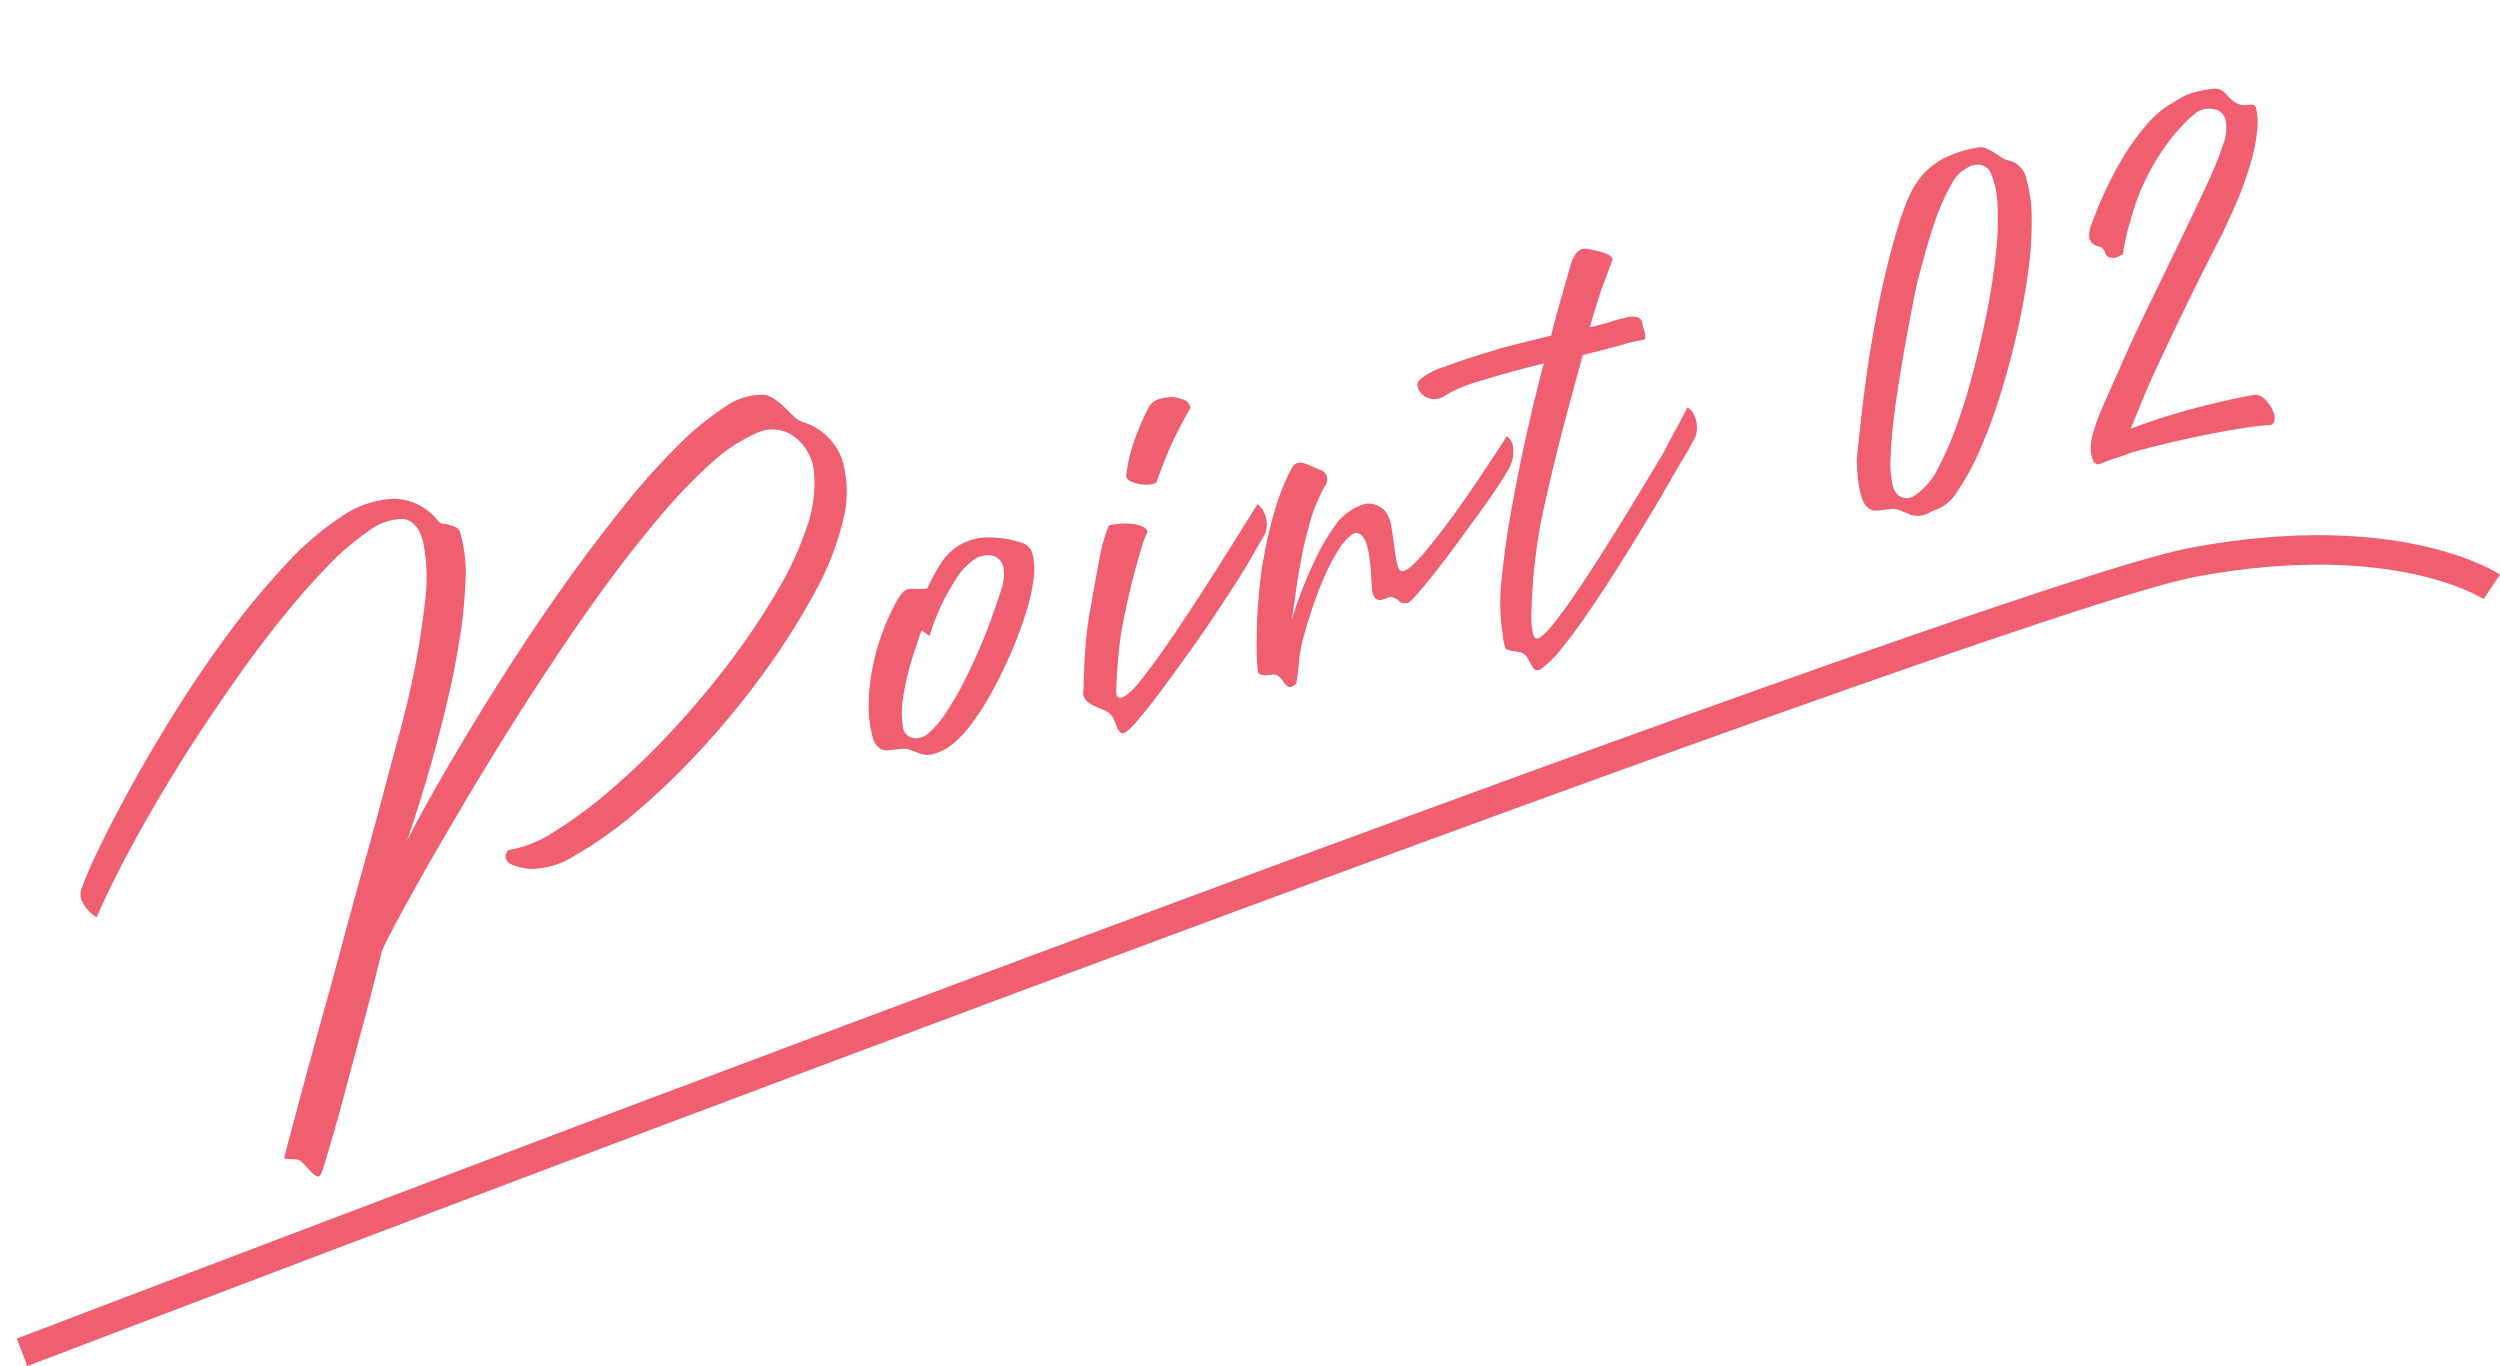
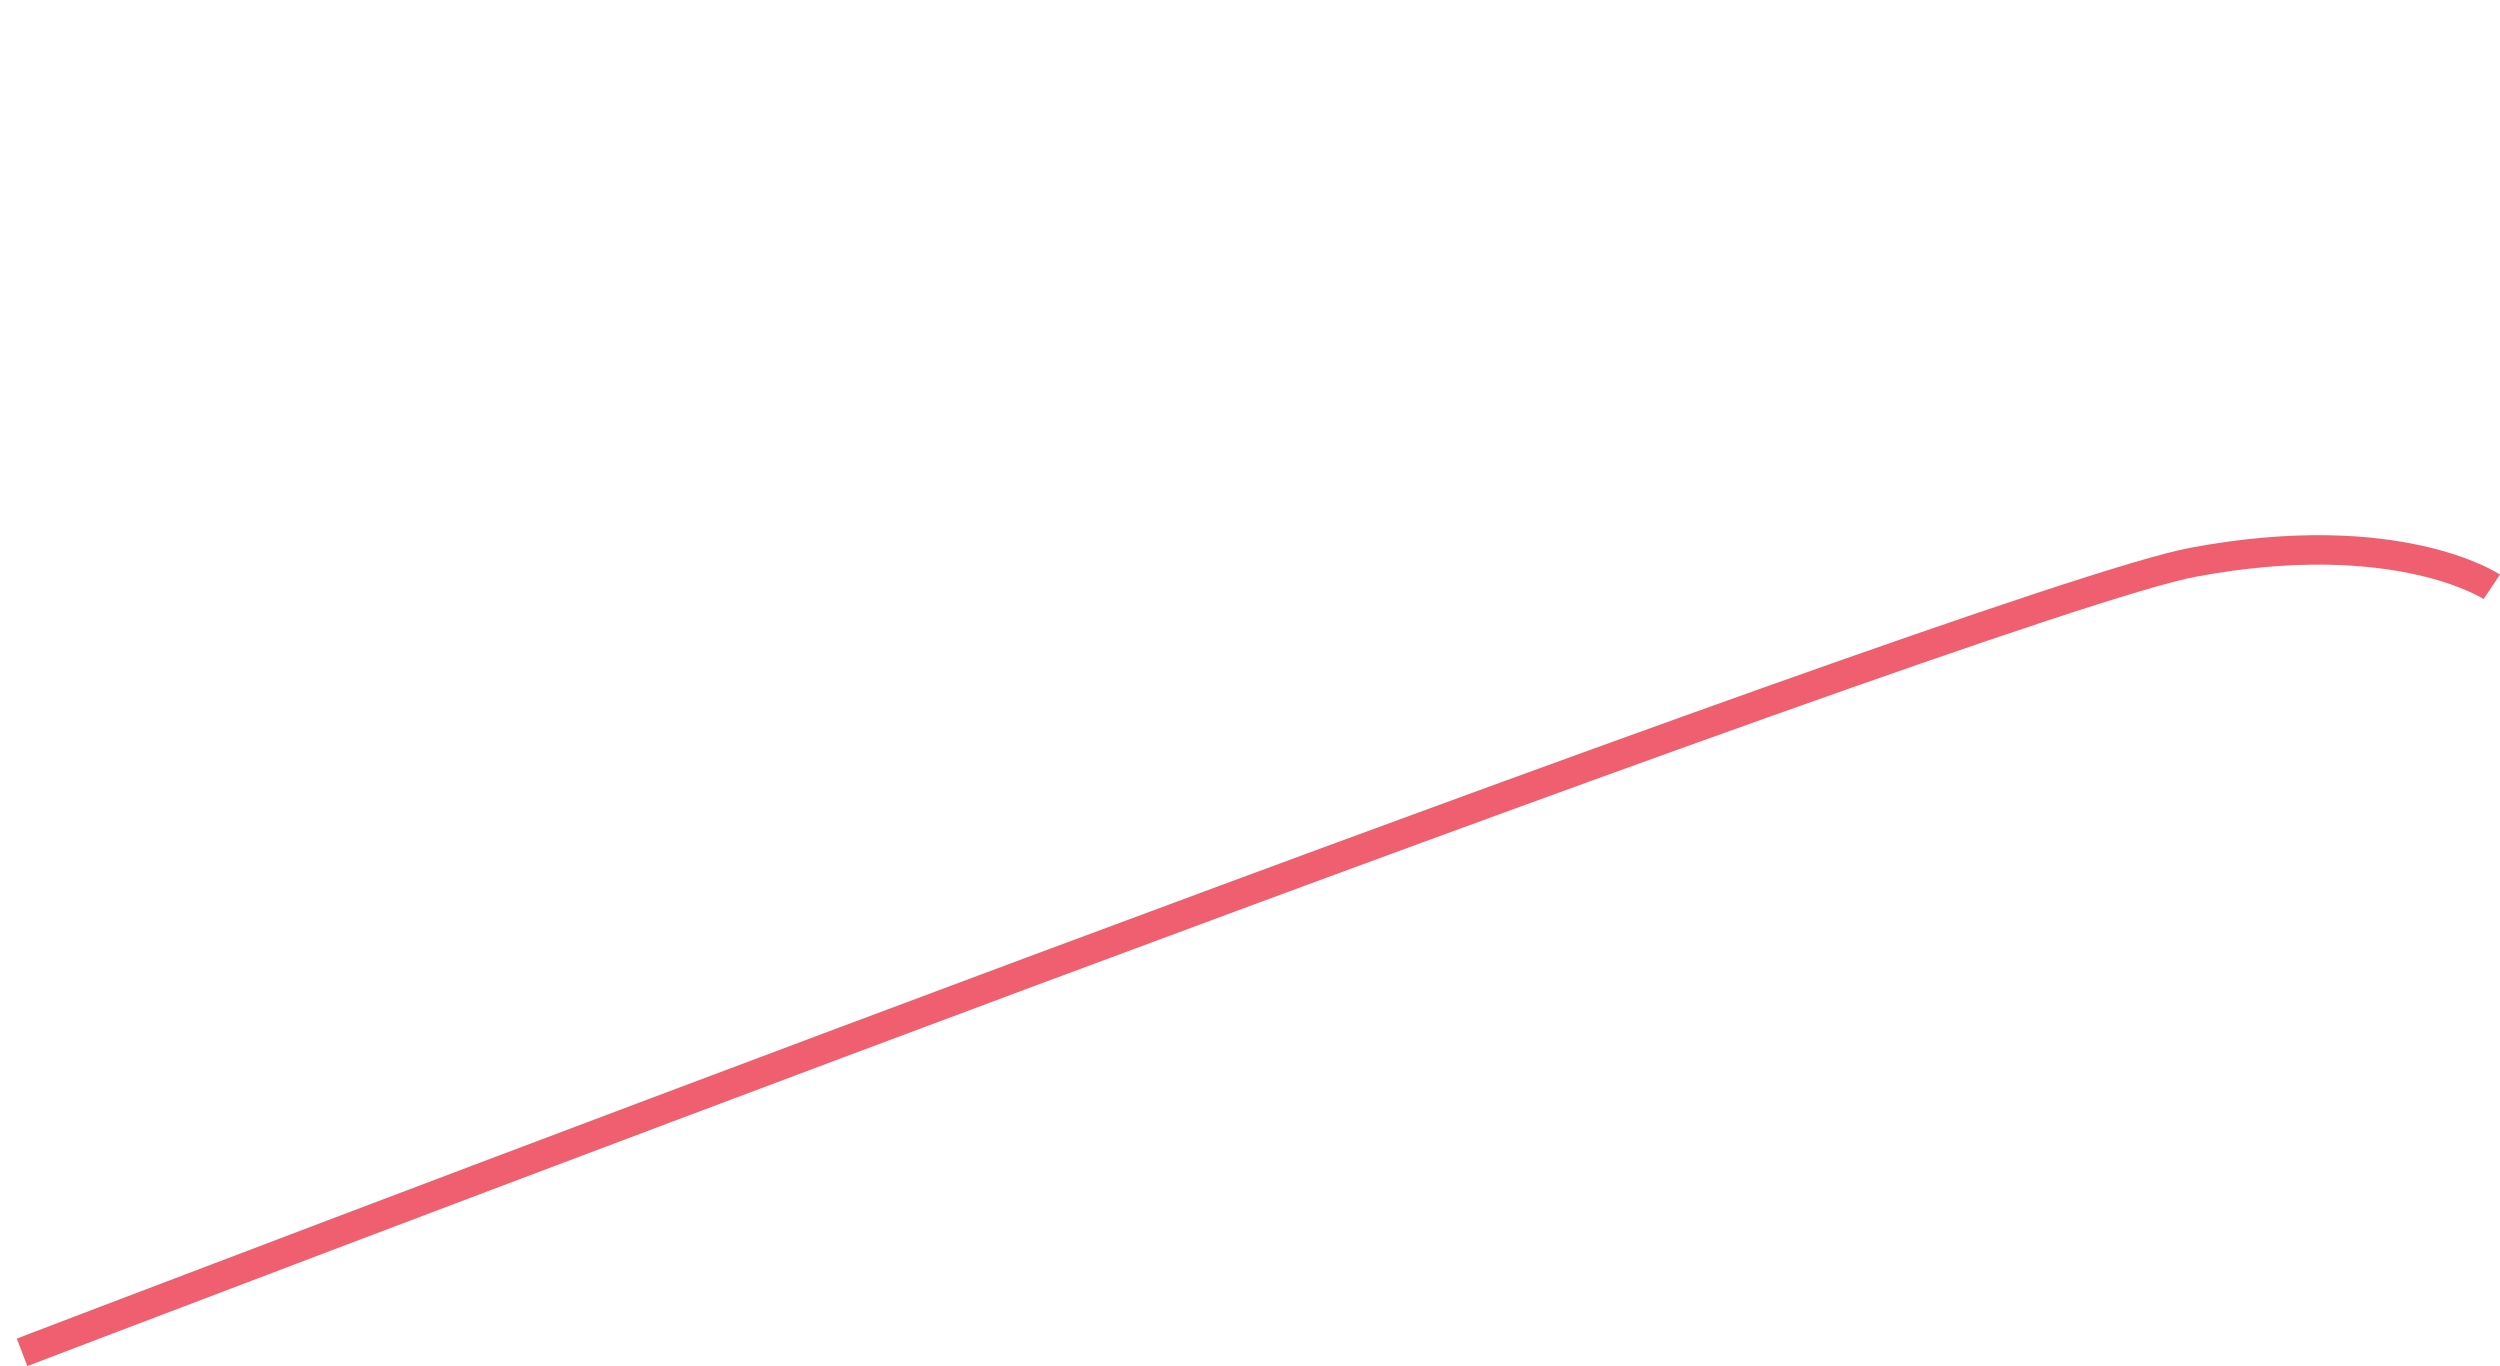
<svg xmlns="http://www.w3.org/2000/svg" width="84.833" height="46.355" viewBox="0 0 84.833 46.355">
  <g id="Group_92718" data-name="Group 92718" transform="translate(-275.183 -2926)">
-     <path id="H6_TAG:P_" data-name="H6 [TAG:P]" d="M-11.12-12.944a2.054,2.054,0,0,1,.96,1.584,3.862,3.862,0,0,1-.5,1.984,9.814,9.814,0,0,1-1.608,2.168,24.133,24.133,0,0,1-2.344,2.152,28.886,28.886,0,0,1-2.7,1.936,24.815,24.815,0,0,1-2.712,1.5,13.126,13.126,0,0,1-2.352.872A2.742,2.742,0,0,1-24-.7a2.037,2.037,0,0,1-.56-.312.306.306,0,0,1-.128-.248.306.306,0,0,1,.16-.24,4.058,4.058,0,0,0,1.68-.208,15.179,15.179,0,0,0,2.224-.88,26.039,26.039,0,0,0,2.5-1.384A29.317,29.317,0,0,0-15.648-5.7a24.752,24.752,0,0,0,2.176-1.9,11.252,11.252,0,0,0,1.584-1.9,4.352,4.352,0,0,0,.7-1.736,1.672,1.672,0,0,0-.448-1.424,1.259,1.259,0,0,0-1.136-.32,5.642,5.642,0,0,0-1.72.584A17.644,17.644,0,0,0-16.632-11.1q-1.16.8-2.392,1.792t-2.48,2.1q-1.248,1.1-2.408,2.192t-2.176,2.1Q-27.1-1.92-27.864-1.136T-29.08.144a6.43,6.43,0,0,0-.488.56q-.32.592-.728,1.312t-.832,1.448q-.424.728-.824,1.424t-.736,1.256q-.336.56-.56.92a3.921,3.921,0,0,1-.272.408q-.08.08-.144.04a.424.424,0,0,1-.128-.152q-.064-.112-.128-.24a2.092,2.092,0,0,0-.128-.224.293.293,0,0,0-.144-.12,1.52,1.52,0,0,0-.184-.064q-.088-.024-.152-.048t-.032-.088q.032-.064.36-.632l.84-1.456q.512-.888,1.176-2.008T-30.832.168q.688-1.192,1.376-2.352t1.248-2.136q.56-.976.96-1.664t.528-.928a27.828,27.828,0,0,0,1.616-3.4,6.283,6.283,0,0,0,.488-2.064q-.008-.728-.456-.9a1.873,1.873,0,0,0-1.208.08,8.878,8.878,0,0,0-1.768.856q-1.008.608-2.136,1.448T-32.5-9.032Q-33.7-8.016-34.816-6.96t-2.1,2.1q-.984,1.048-1.7,1.944a1.377,1.377,0,0,1-.24-.352,1.074,1.074,0,0,1-.1-.344.543.543,0,0,1,.1-.376,12.872,12.872,0,0,1,.912-1.152q.672-.784,1.624-1.776t2.12-2.08q1.168-1.088,2.4-2.064a26.982,26.982,0,0,1,2.448-1.736,10.181,10.181,0,0,1,2.272-1.1,3.418,3.418,0,0,1,1.88-.128,1.939,1.939,0,0,1,1.272,1.152.236.236,0,0,0,.128.1q.1.04.2.1a.964.964,0,0,1,.192.136.287.287,0,0,1,.088.224,4.933,4.933,0,0,1-.264,1.656,16.652,16.652,0,0,1-.76,1.968q-.464,1.016-1.016,2.024t-1.056,1.84q-.5.832-.88,1.408t-.472.72q.464-.528,1.272-1.352t1.824-1.8q1.016-.976,2.192-2.032T-20.1-9.92q1.216-.992,2.408-1.864a23.55,23.55,0,0,1,2.248-1.472,9.9,9.9,0,0,1,1.9-.864,2.143,2.143,0,0,1,1.392-.056.893.893,0,0,1,.312.24,2.688,2.688,0,0,1,.248.344q.112.184.216.368A.8.8,0,0,0-11.12-12.944Zm6.144,5.9a.519.519,0,0,1,.224.472,2.141,2.141,0,0,1-.168.76,6.162,6.162,0,0,1-.472.936,12.017,12.017,0,0,1-.7,1.024q-.392.52-.84,1.024t-.88.9q-.224.192-.432.36a3.267,3.267,0,0,1-.432.3,2.642,2.642,0,0,1-.272.152,2.045,2.045,0,0,1-.384.144,1.624,1.624,0,0,1-.424.056.8.8,0,0,1-.408-.112l-.2-.144q-.088-.064-.184-.128a.674.674,0,0,0-.2-.064l-.2-.032a2.589,2.589,0,0,1-.3-.048.4.4,0,0,1-.24-.16.441.441,0,0,1-.072-.152A.691.691,0,0,1-11.6-1.9a4.061,4.061,0,0,1,.16-1.216,6.812,6.812,0,0,1,.464-1.2,7.7,7.7,0,0,1,.64-1.064,7.908,7.908,0,0,1,.672-.824,2.458,2.458,0,0,1,.3-.264.364.364,0,0,1,.208-.072.734.734,0,0,1,.24.048,2.754,2.754,0,0,0,.408.1,7.075,7.075,0,0,1,.64-.68,2.018,2.018,0,0,1,.752-.448,1.911,1.911,0,0,1,.944-.04A3.44,3.44,0,0,1-4.976-7.04ZM-10.24-1.6a.659.659,0,0,0,.552-.064,3.307,3.307,0,0,0,.7-.488A9.677,9.677,0,0,0-8.2-2.928q.408-.448.792-.928t.72-.96q.336-.48.592-.88a1.522,1.522,0,0,0,.272-.72.509.509,0,0,0-.144-.4.615.615,0,0,0-.344-.152.828.828,0,0,0-.312.008,2.151,2.151,0,0,0-.824.48,8.215,8.215,0,0,0-.712.72,7.95,7.95,0,0,0-.688.944l-.208-.256q-.32.448-.656,1a8.154,8.154,0,0,0-.552,1.064,3.011,3.011,0,0,0-.248.9A.435.435,0,0,0-10.24-1.6Zm13.3-4.656a1.29,1.29,0,0,1,.112.208,1.567,1.567,0,0,1,.048.256.859.859,0,0,1-.064.368.673.673,0,0,1-.192.288l-.3.3q-.416.432-.984.952T.5-2.832Q-.112-2.3-.72-1.808t-1.12.9q-.512.4-.888.656a3.215,3.215,0,0,1-.5.3q-.144.048-.2-.016A.343.343,0,0,1-3.5-.152q-.016-.12-.032-.264a.656.656,0,0,0-.08-.256.715.715,0,0,0-.208-.216q-.144-.1-.28-.224a.8.8,0,0,1-.2-.256A.369.369,0,0,1-4.272-1.7q.16-.576.408-1.3a12.4,12.4,0,0,1,.6-1.448q.336-.72.648-1.376A5.508,5.508,0,0,1-2-6.864a2.1,2.1,0,0,1,.376.04,2.191,2.191,0,0,1,.4.112,1.163,1.163,0,0,1,.312.176.287.287,0,0,1,.128.216,3.557,3.557,0,0,0-.368.52q-.256.408-.552.936T-2.28-3.776q-.28.56-.44.976-.128.336-.248.672t-.248.768q-.1.368.352.192a3.045,3.045,0,0,0,.552-.344q.36-.264.808-.632t.96-.816Q-.032-3.408.48-3.872,1.664-4.944,3.056-6.256ZM1.248-10.5a1.466,1.466,0,0,1,.328.184A.368.368,0,0,1,1.712-10,13.727,13.727,0,0,0,.664-8.848q-.392.5-.728.992A.458.458,0,0,1-.3-7.848a1.308,1.308,0,0,1-.3-.088A1.142,1.142,0,0,1-.872-8.1.332.332,0,0,1-1.008-8.3a5.039,5.039,0,0,1,.432-.88,8.586,8.586,0,0,1,.96-1.248.676.676,0,0,1,.44-.136A1.376,1.376,0,0,1,1.248-10.5ZM11.824-6.288a.4.4,0,0,1,.1.176.5.5,0,0,1,.008.24,1.877,1.877,0,0,1-.1.352,1.486,1.486,0,0,1-.3.384q-.24.24-.528.488t-.568.48q-.28.232-.424.344-.416.336-.856.688t-.84.648q-.4.3-.712.512a3.3,3.3,0,0,1-.456.28.223.223,0,0,1-.1-.016.223.223,0,0,1-.192-.112A.492.492,0,0,0,6.688-2a.215.215,0,0,0-.176-.048,1.166,1.166,0,0,1-.192.016.253.253,0,0,1-.184-.056.26.26,0,0,1-.072-.136.584.584,0,0,1-.008-.168,1.013,1.013,0,0,1,.024-.152q.048-.24.1-.5t.08-.5a2.57,2.57,0,0,0,.024-.44A.807.807,0,0,0,6.208-4.3a.248.248,0,0,0-.344-.12,1.836,1.836,0,0,0-.536.36,6.219,6.219,0,0,0-.64.68q-.336.408-.64.856t-.56.88A5.611,5.611,0,0,0,3.1-.9q-.08.208-.168.44t-.168.408a.349.349,0,0,1-.256.08A.4.4,0,0,1,2.352-.2a.582.582,0,0,0-.128-.248A.212.212,0,0,0,2.08-.536Q2-.544,1.92-.56A.5.5,0,0,1,1.6-.7a4.318,4.318,0,0,1,.112-.632q.1-.408.256-.928t.376-1.112a12.5,12.5,0,0,1,.5-1.184,13.709,13.709,0,0,1,.864-1.56,7.267,7.267,0,0,1,.8-1.032.33.33,0,0,1,.448-.032q.112.08.232.176t.248.192a.282.282,0,0,1,.136.24.344.344,0,0,1-.1.272A5.646,5.646,0,0,0,4.5-4.992q-.176.288-.352.64T3.8-3.624q-.168.376-.328.752t-.3.7a14.007,14.007,0,0,1,1.24-1.7,6.932,6.932,0,0,1,.984-.984A1.87,1.87,0,0,1,6.52-5.32a.722.722,0,0,1,.664.424,1.03,1.03,0,0,1,.064.544q-.032.352-.08.7a5.714,5.714,0,0,0-.056.608q-.008.264.152.264a.955.955,0,0,0,.392-.144,5.9,5.9,0,0,0,.608-.392q.344-.248.744-.56t.8-.648Q10.736-5.3,11.824-6.288ZM18-5.648a.574.574,0,0,1,.128.208,1.2,1.2,0,0,1,.04.264A1,1,0,0,1,18.1-4.8a.673.673,0,0,1-.192.288q-.16.16-.288.3-.368.352-.912.9T15.52-2.152q-.64.616-1.32,1.24T12.9.24q-.616.528-1.136.9a3.618,3.618,0,0,1-.84.488.178.178,0,0,1-.08.016.145.145,0,0,1-.144-.04.367.367,0,0,1-.072-.152q-.024-.1-.048-.216a.6.6,0,0,0-.088-.216A.3.3,0,0,0,10.36.9l-.176-.08q-.088-.04-.168-.08a.167.167,0,0,1-.1-.12v-.1q0-.08.008-.176T9.952.16A.963.963,0,0,0,9.968.016,6.851,6.851,0,0,1,10.4-1.648q.368-.992.9-2.128T12.448-6.1Q13.072-7.3,13.68-8.352q-.672-.016-1.36-.008t-1.36.04q-.08.016-.16.024t-.16.024a3.261,3.261,0,0,0-.328.064,1.8,1.8,0,0,0-.2.064.685.685,0,0,1-.44-.04.638.638,0,0,1-.256-.232A.449.449,0,0,1,9.344-8.7.223.223,0,0,1,9.456-8.9a2.356,2.356,0,0,1,.944-.216q.736-.072,1.68-.1.272-.016.84-.008t1.24.024q.368-.656.688-1.184t.544-.912a1.325,1.325,0,0,1,.272-.344.51.51,0,0,1,.232-.12.358.358,0,0,1,.208.032q.1.048.2.1a2.209,2.209,0,0,1,.4.24q.192.144.128.256-.128.176-.5.7t-.824,1.3q.5.016.784,0a2.839,2.839,0,0,1,.432,0,.954.954,0,0,1,.352.048.323.323,0,0,1,.152.112.238.238,0,0,1,.032.152q-.008.088-.008.184.032.416-.112.384a5.046,5.046,0,0,0-.728-.024q-.52.008-1.384-.008-.416.72-.872,1.5t-.888,1.568q-.432.784-.816,1.52t-.64,1.36q-.256.608-.44,1.144t-.3.928a2.764,2.764,0,0,0-.12.632q-.008.24.1.24.16.016.632-.328T12.776-.6q.616-.536,1.3-1.168t1.28-1.2l1.016-.976q.424-.408.5-.488.224-.256.432-.472T17.68-5.3Q17.856-5.488,18-5.648ZM30.736-10.9a.789.789,0,0,1,.376.744,4.846,4.846,0,0,1-.176,1.36,12.383,12.383,0,0,1-.6,1.744q-.4.952-.912,1.912T28.336-3.272a17.777,17.777,0,0,1-1.144,1.608A8.231,8.231,0,0,1,26.12-.536a1.466,1.466,0,0,1-.872.424.73.73,0,0,0-.216.032.787.787,0,0,1-.232.032.758.758,0,0,1-.416-.112q-.064-.048-.112-.088a1.125,1.125,0,0,0-.1-.072A.675.675,0,0,0,24-.448.369.369,0,0,0,23.9-.5l-.1-.032a.9.9,0,0,1-.208-.032.814.814,0,0,1-.16-.016l-.16-.032a.323.323,0,0,1-.24-.176.274.274,0,0,1-.08-.16l-.024-.1a.263.263,0,0,1-.008-.064,3.22,3.22,0,0,1,.032-.64q.048-.32.128-.656.032-.1.184-.5T23.648-3.9q.24-.608.56-1.36t.7-1.544q.376-.792.792-1.56t.832-1.424q.224-.352.44-.648a3.549,3.549,0,0,1,.48-.536,2.512,2.512,0,0,1,.592-.4,2.594,2.594,0,0,1,.76-.224,4.406,4.406,0,0,1,.488-.04,3.639,3.639,0,0,1,.536.024.481.481,0,0,1,.24.1,1.882,1.882,0,0,1,.216.2q.1.112.208.232A.7.7,0,0,0,30.736-10.9ZM24.88-.848A2.364,2.364,0,0,0,25.7-1.48a11.067,11.067,0,0,0,.984-1.24q.512-.736,1.024-1.64t.96-1.816q.448-.912.784-1.784a10.258,10.258,0,0,0,.48-1.56,3.067,3.067,0,0,0,.072-1.1.476.476,0,0,0-.456-.448.6.6,0,0,0-.24.016l-.224.064a1.391,1.391,0,0,0-.456.328,6.834,6.834,0,0,0-.52.592,9,9,0,0,0-.536.76q-.264.416-.5.816t-.432.752q-.192.352-.3.592-.464.944-.88,1.848t-.736,1.68q-.32.776-.5,1.376a3.443,3.443,0,0,0-.184.936q0,.416.272.528a.415.415,0,0,0,.264.04A1.332,1.332,0,0,0,24.88-.848ZM38.8-10.7a.571.571,0,0,0,.144.048q.08.016.152.024a.221.221,0,0,1,.12.048.147.147,0,0,1,.048.12,2.193,2.193,0,0,1-.176.784,5.754,5.754,0,0,1-.48.96,12.362,12.362,0,0,1-.72,1.056q-.416.528-.864,1.056-.064.064-.368.4t-.736.824q-.432.488-.936,1.072T34-3.152q-.576.672-1.016,1.248l-.648.848q.8-.08,1.552-.1t1.352,0q.6.016.992.04t.472.04h.032a.575.575,0,0,1,.272.256,1.248,1.248,0,0,1,.128.32.992.992,0,0,1,.032.24.366.366,0,0,1-.048.192.169.169,0,0,1-.208.112q-.288-.064-.768-.12t-1.1-.1Q34.432-.224,33.7-.248T32.192-.272q-.3.032-.592.048t-.56.048A.152.152,0,0,1,30.9-.208a.219.219,0,0,1-.072-.128A1.128,1.128,0,0,1,30.864-.8a2.134,2.134,0,0,1,.248-.52,7.449,7.449,0,0,1,.5-.7q.32-.4.8-.992.752-.944,1.592-1.912t1.6-1.848q.76-.88,1.368-1.608a11.246,11.246,0,0,0,.9-1.192,1.477,1.477,0,0,0,.288-.736.509.509,0,0,0-.144-.4.755.755,0,0,0-.352-.16.777.777,0,0,0-.32,0,3.1,3.1,0,0,0-.456.216,5.957,5.957,0,0,0-.8.536,7.994,7.994,0,0,0-.96.9A7.434,7.434,0,0,0,34.176-7.9q-.176.272-.312.536t-.248.52A1.764,1.764,0,0,1,33.4-6.8a.389.389,0,0,1-.232-.048.208.208,0,0,1-.12-.2.307.307,0,0,0-.1-.232q-.032-.016-.112-.064a.4.4,0,0,1-.136-.144.369.369,0,0,1-.032-.248,1.044,1.044,0,0,1,.216-.408,13.184,13.184,0,0,1,1.512-1.8,8.119,8.119,0,0,1,1.184-.968,3.293,3.293,0,0,1,.824-.408l.432-.12a1.712,1.712,0,0,1,.568-.08,3.567,3.567,0,0,1,.616.048.477.477,0,0,1,.256.112.731.731,0,0,1,.136.192,2.17,2.17,0,0,0,.136.232A.849.849,0,0,0,38.8-10.7Z" transform="matrix(0.966, -0.259, 0.259, 0.966, 316.519, 2949.944)" fill="#ef5f6f" />
    <path id="Path_468089" data-name="Path 468089" d="M-815.165-9690.781s66.737-25.519,73.679-26.812,10.127.836,10.127.836" transform="translate(1091.097 12662.67)" fill="none" stroke="#ef5f6f" stroke-width="1" />
  </g>
</svg>